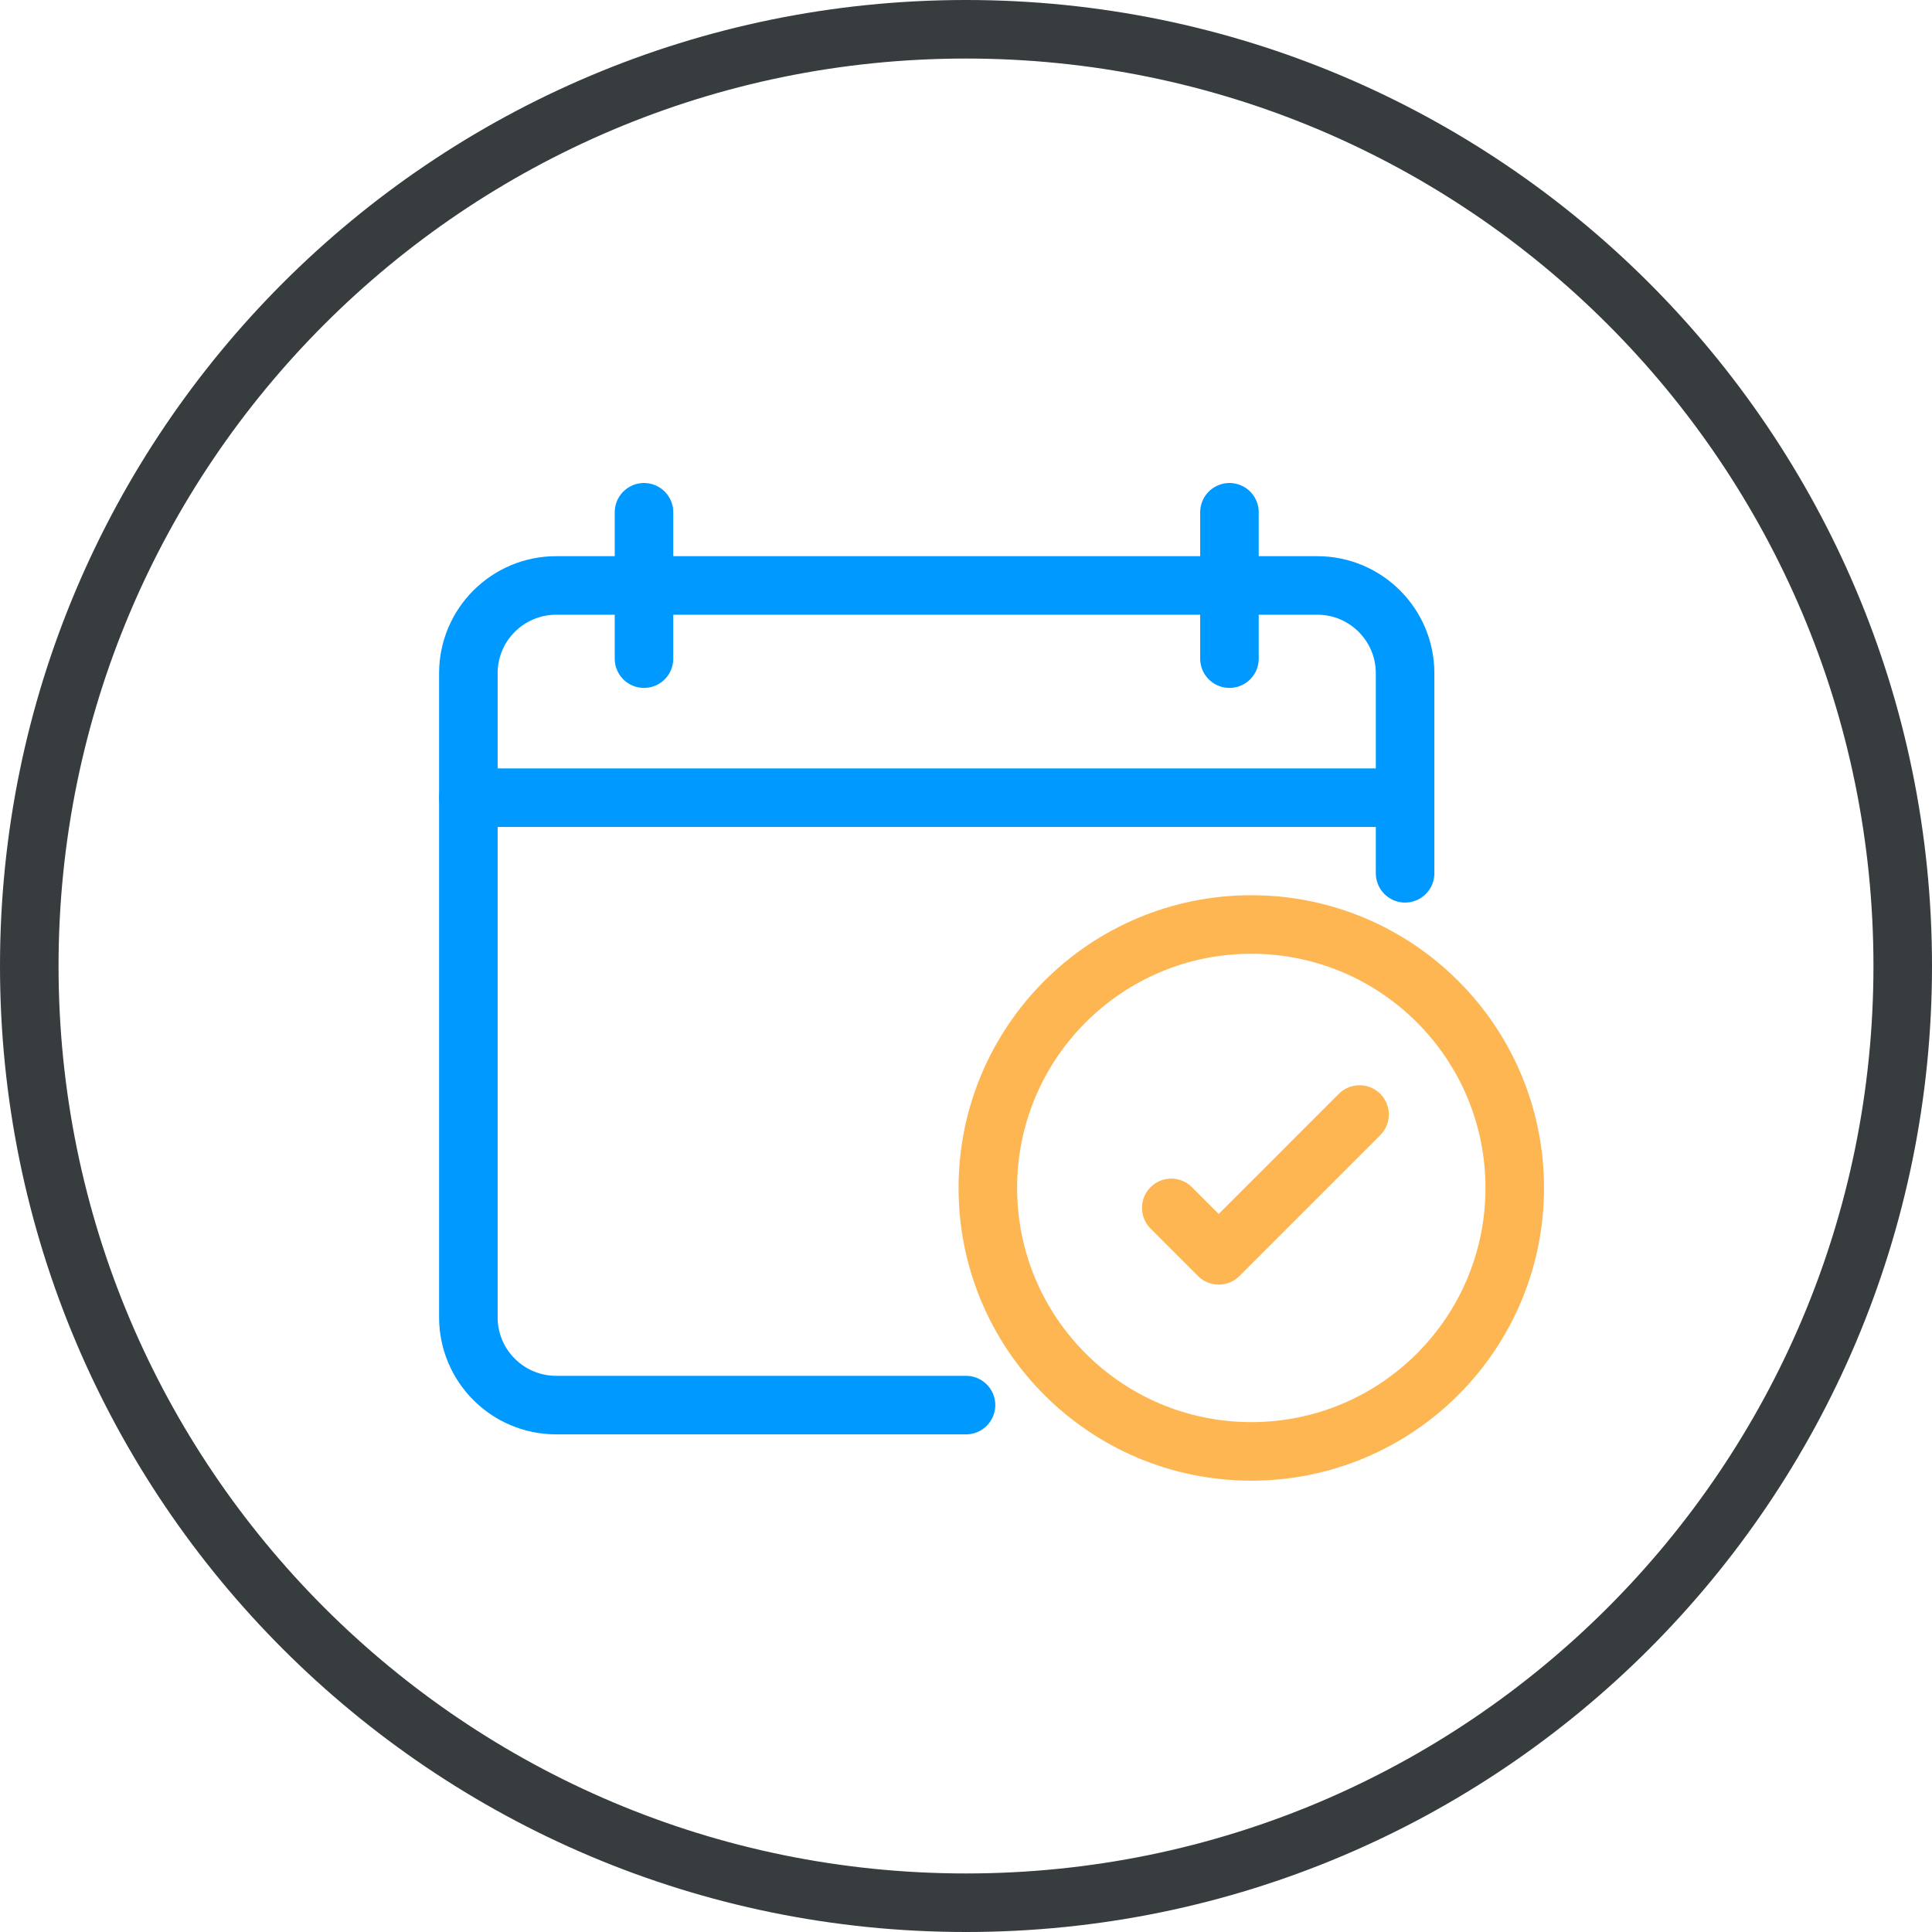
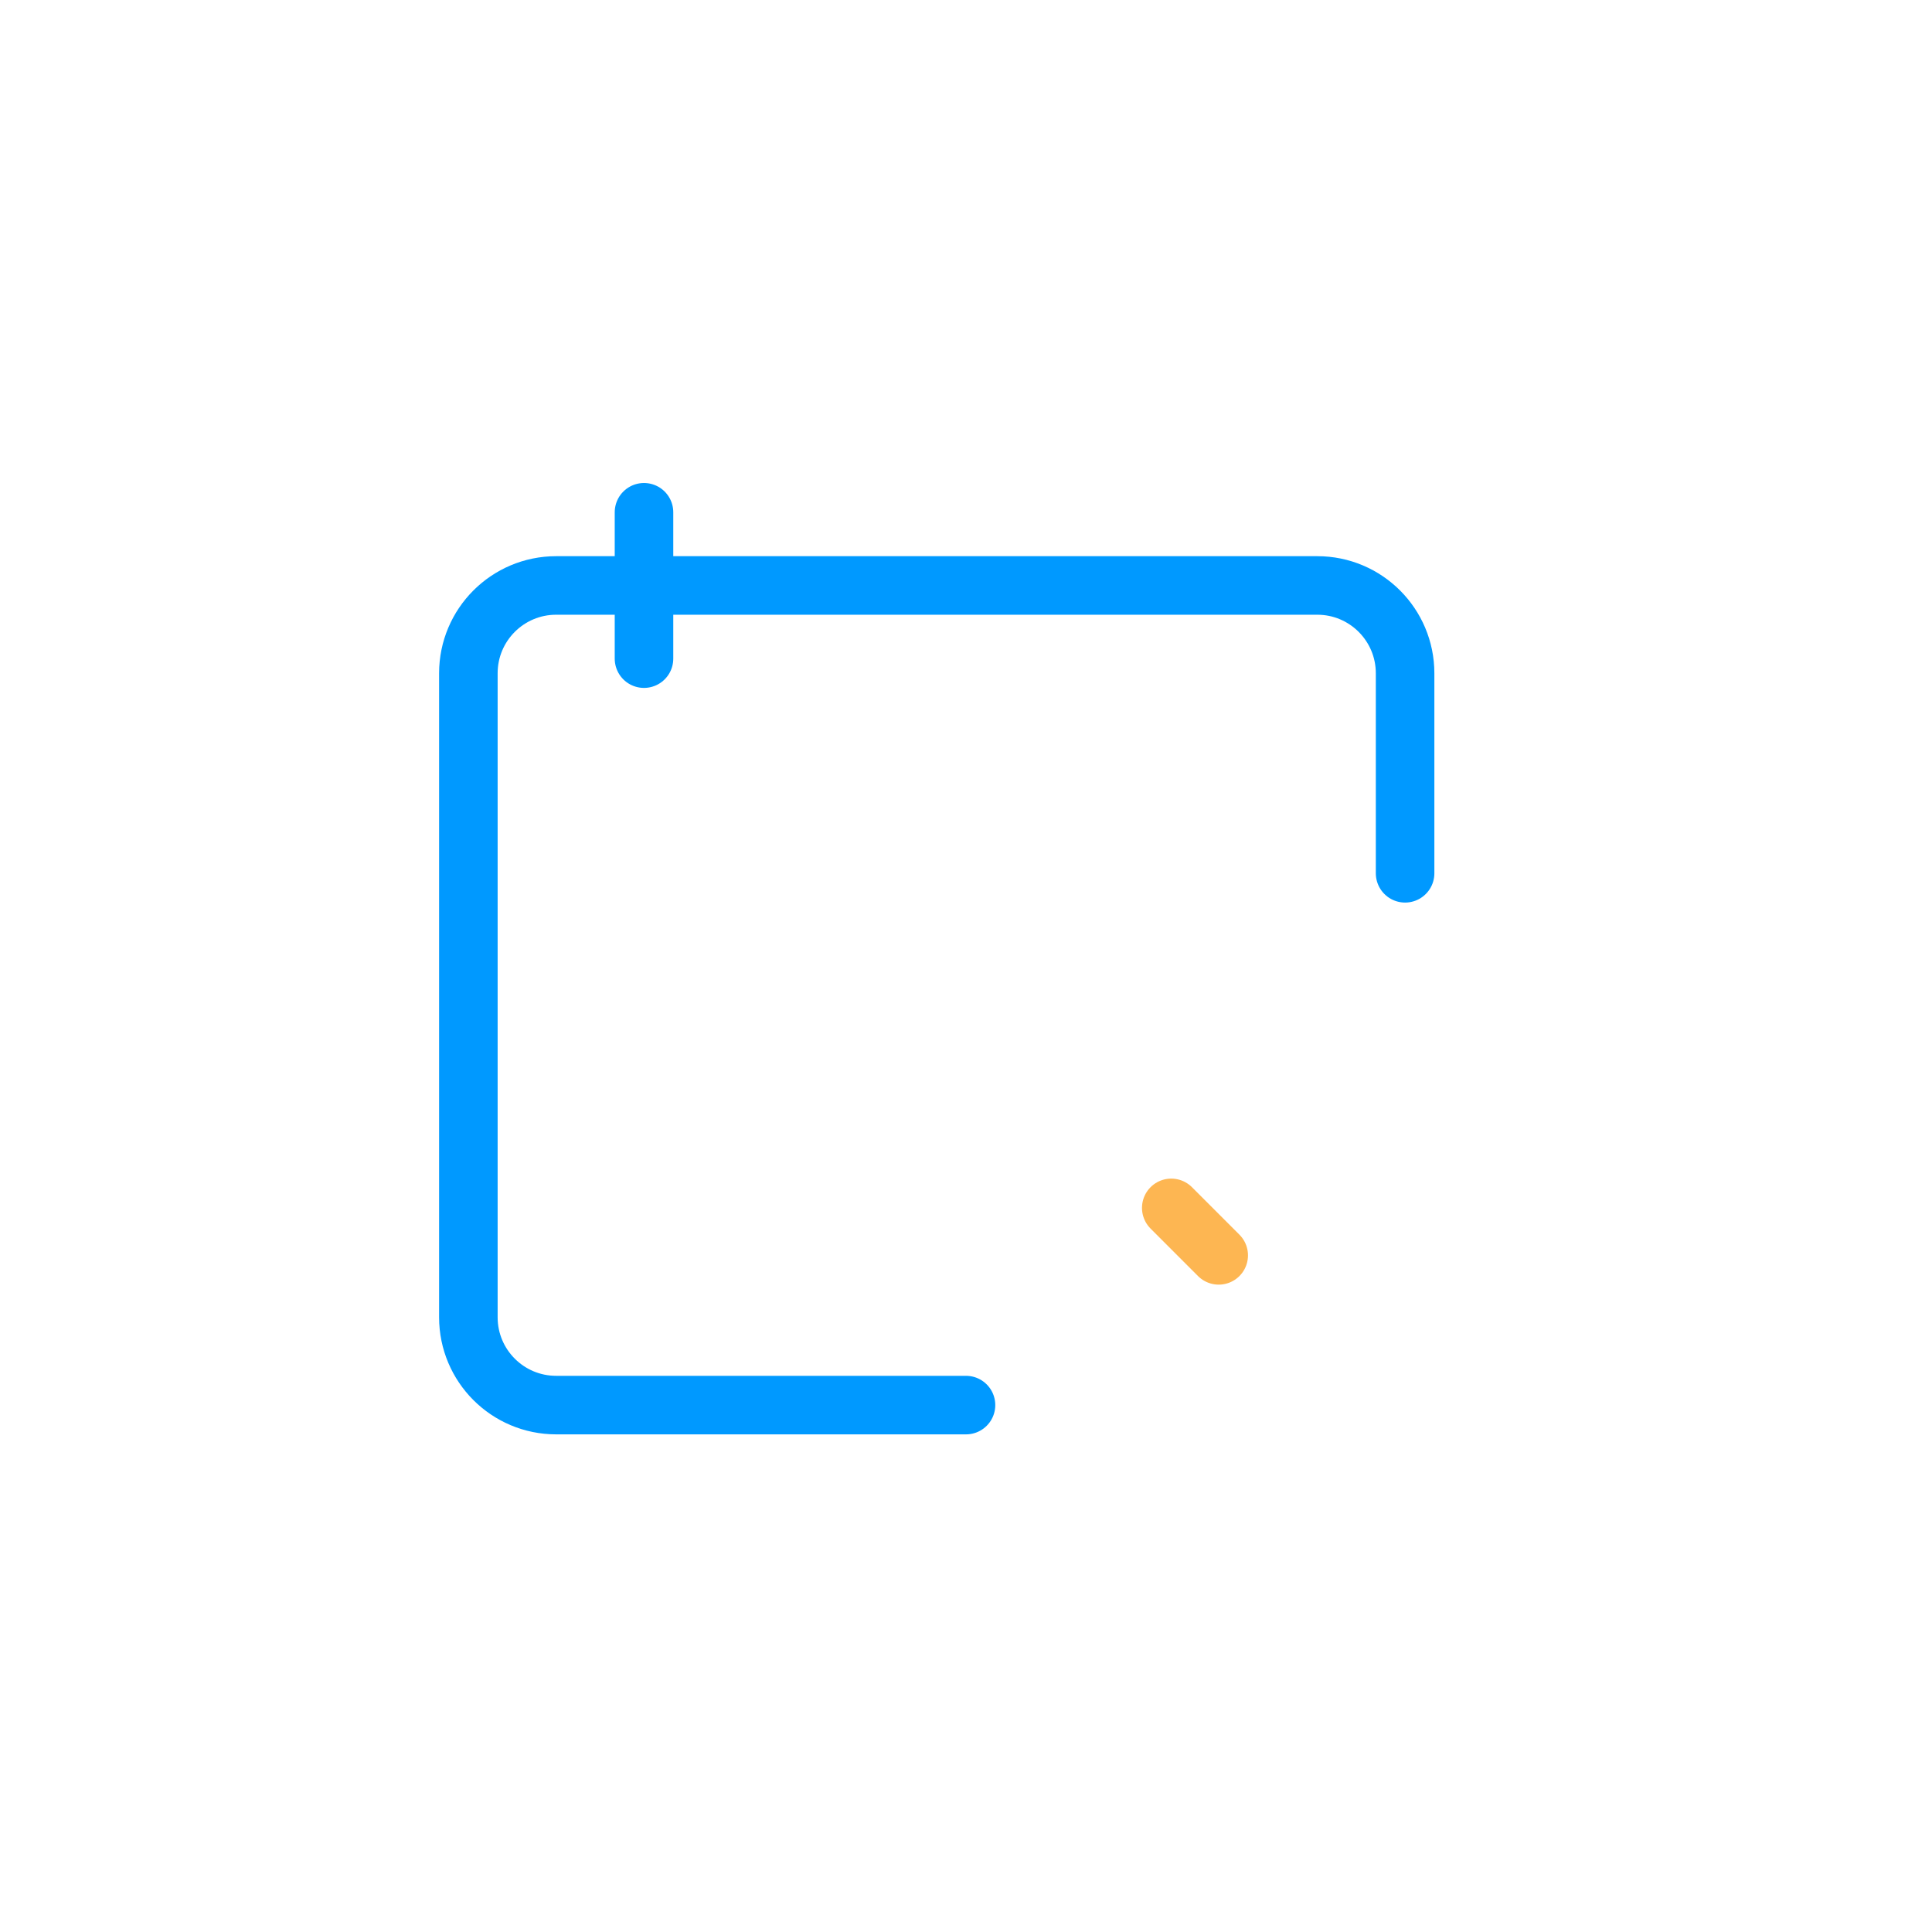
<svg xmlns="http://www.w3.org/2000/svg" width="66" height="66" viewBox="0 0 66 66" fill="none">
-   <path d="M33 65C50.673 65 65 50.673 65 33C65 15.327 50.673 1 33 1C15.327 1 1 15.327 1 33C1 50.673 15.327 65 33 65Z" stroke="#373C3F" stroke-width="2" stroke-miterlimit="10" stroke-linecap="round" stroke-linejoin="round" />
  <path d="M33 48H19C17.343 48 16 46.657 16 45V23C16 21.343 17.343 20 19 20H45C46.657 20 48 21.343 48 23V29.833" stroke="#0099FF" stroke-width="2" stroke-miterlimit="10" stroke-linecap="round" stroke-linejoin="round" />
-   <path d="M16 27.25H48" stroke="#0099FF" stroke-width="2" stroke-miterlimit="10" stroke-linecap="round" stroke-linejoin="round" />
  <path d="M22 22.5V17.5" stroke="#0099FF" stroke-width="2" stroke-miterlimit="10" stroke-linecap="round" stroke-linejoin="round" />
-   <path d="M42 22.5V17.5" stroke="#0099FF" stroke-width="2" stroke-miterlimit="10" stroke-linecap="round" stroke-linejoin="round" />
-   <path d="M42.746 49.582C47.717 49.582 51.746 45.553 51.746 40.582C51.746 35.611 47.717 31.582 42.746 31.582C37.776 31.582 33.746 35.611 33.746 40.582C33.746 45.553 37.776 49.582 42.746 49.582Z" stroke="#FDB652" stroke-width="2" stroke-miterlimit="10" stroke-linecap="round" stroke-linejoin="round" />
-   <path d="M40.012 41.263L41.633 42.885L46.444 38.074" stroke="#FDB652" stroke-width="2" stroke-miterlimit="10" stroke-linecap="round" stroke-linejoin="round" />
+   <path d="M40.012 41.263L41.633 42.885" stroke="#FDB652" stroke-width="2" stroke-miterlimit="10" stroke-linecap="round" stroke-linejoin="round" />
</svg>